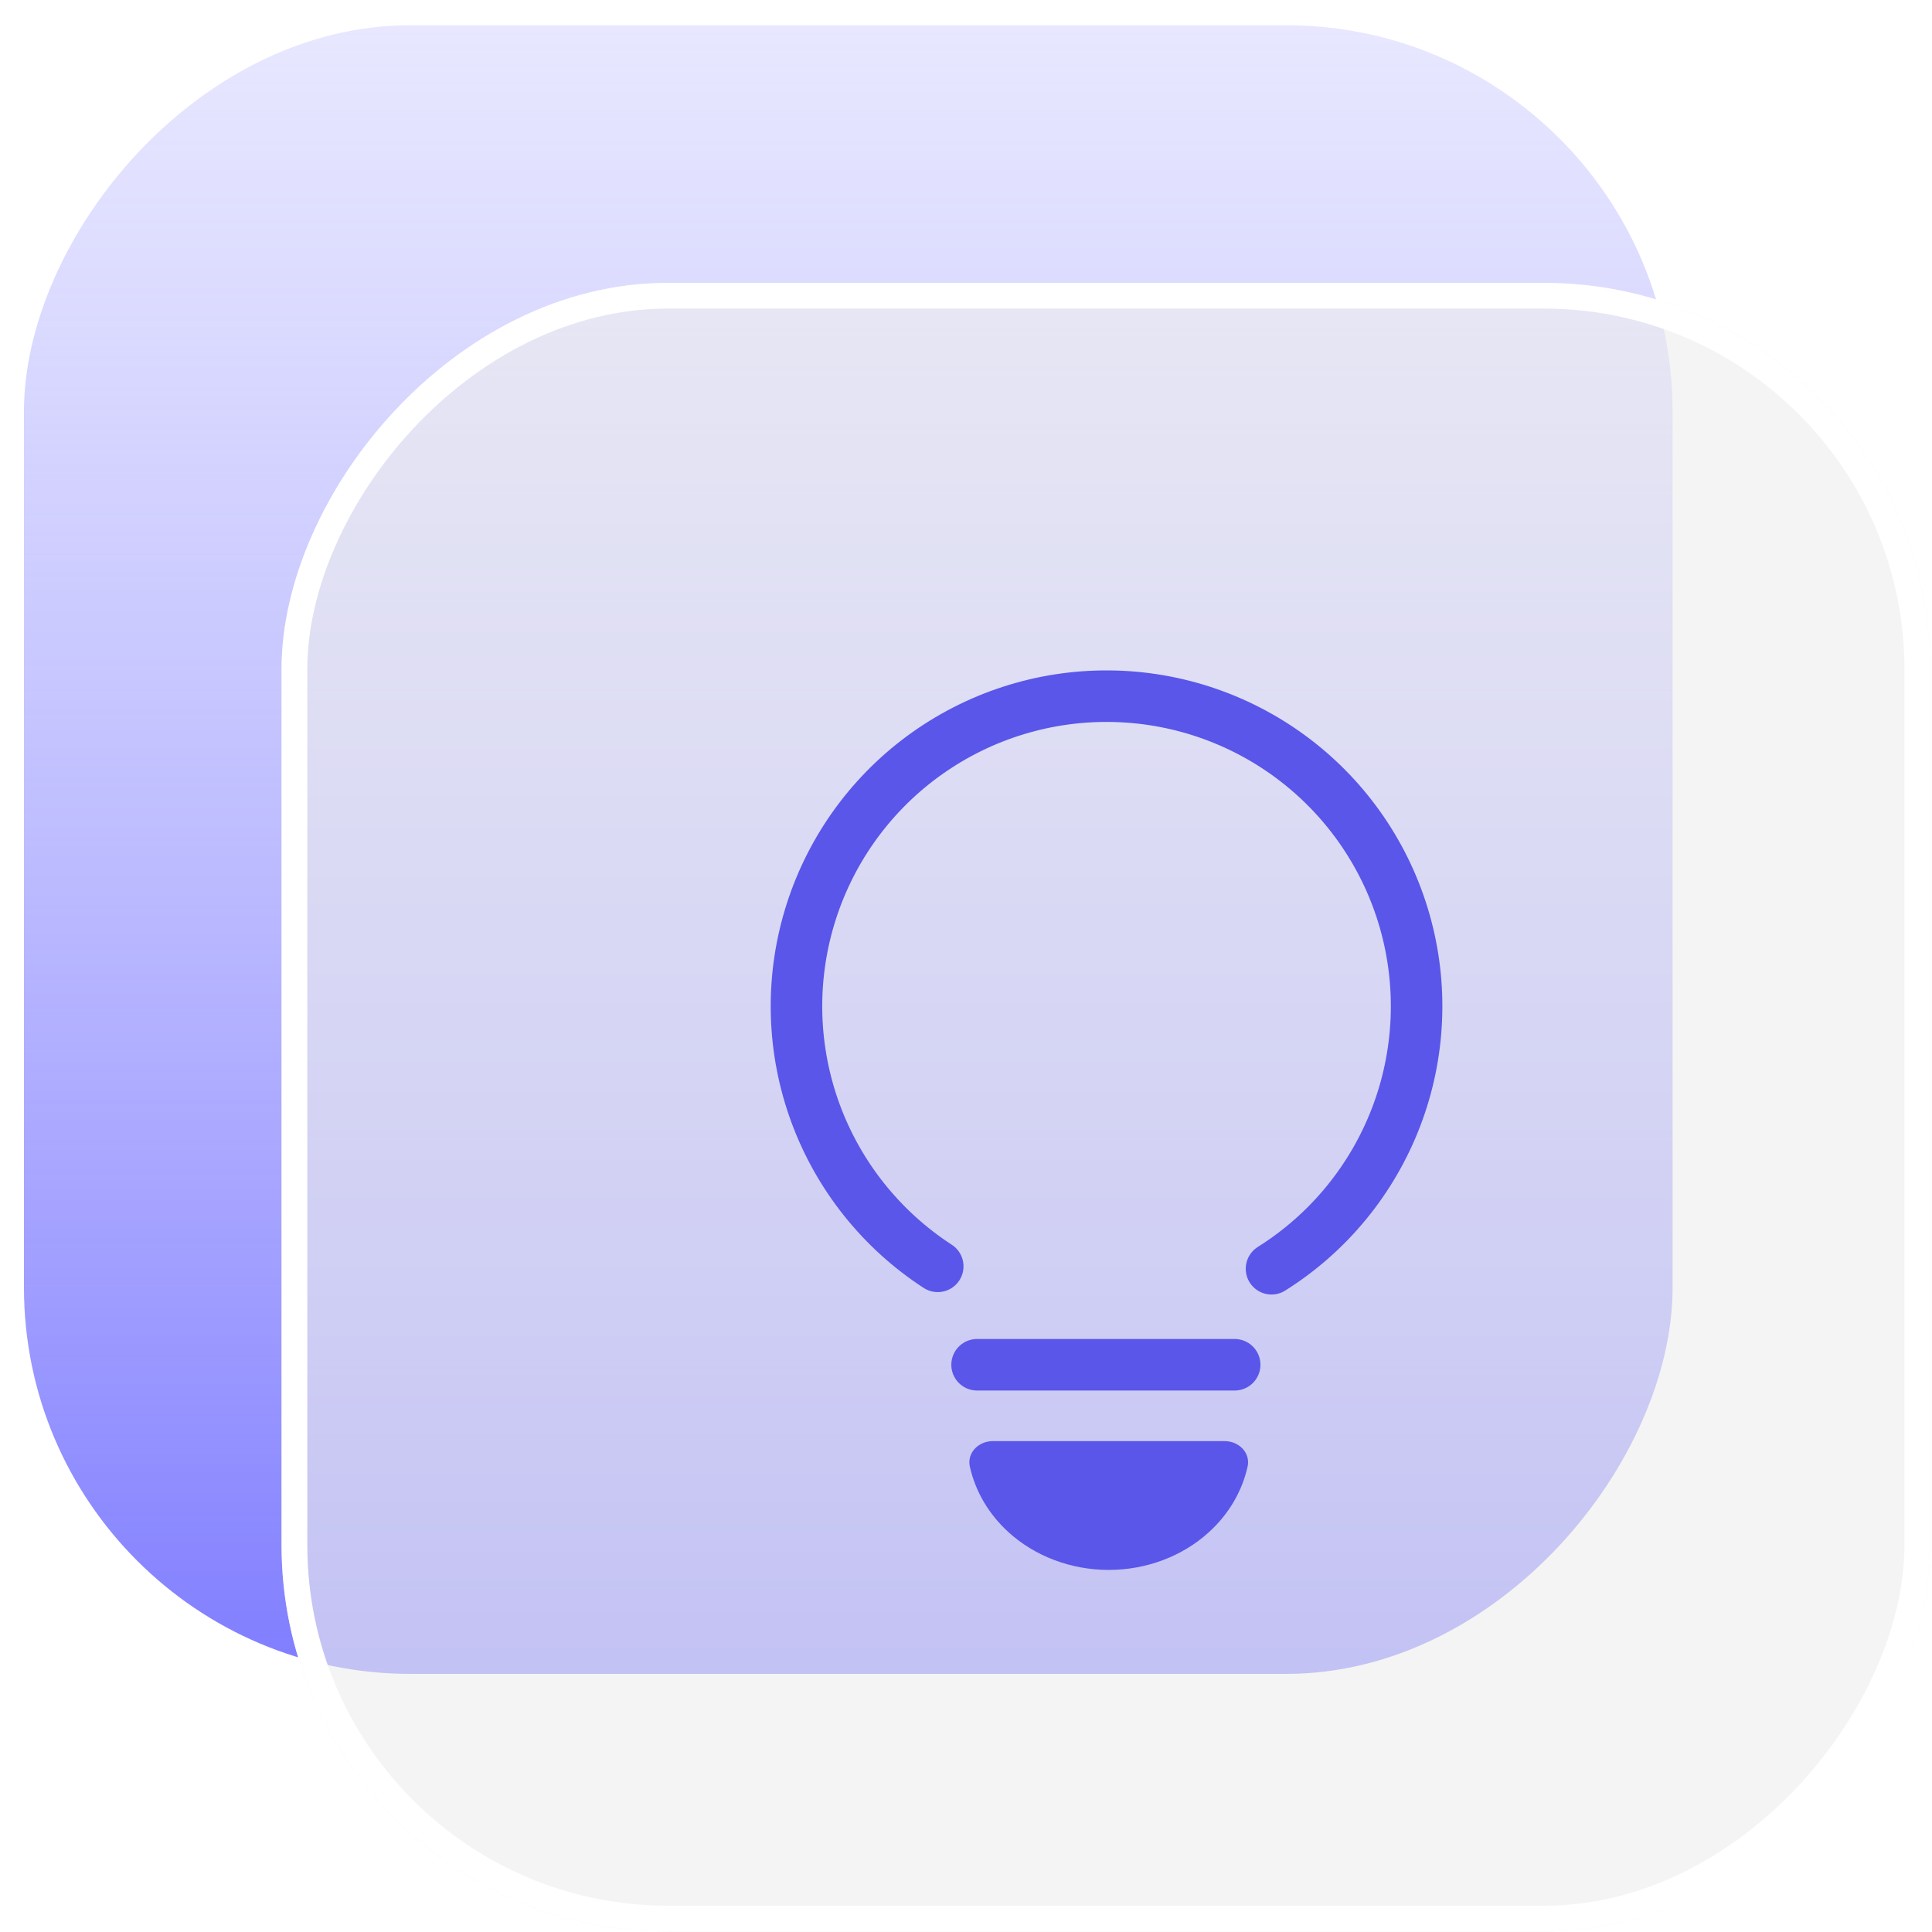
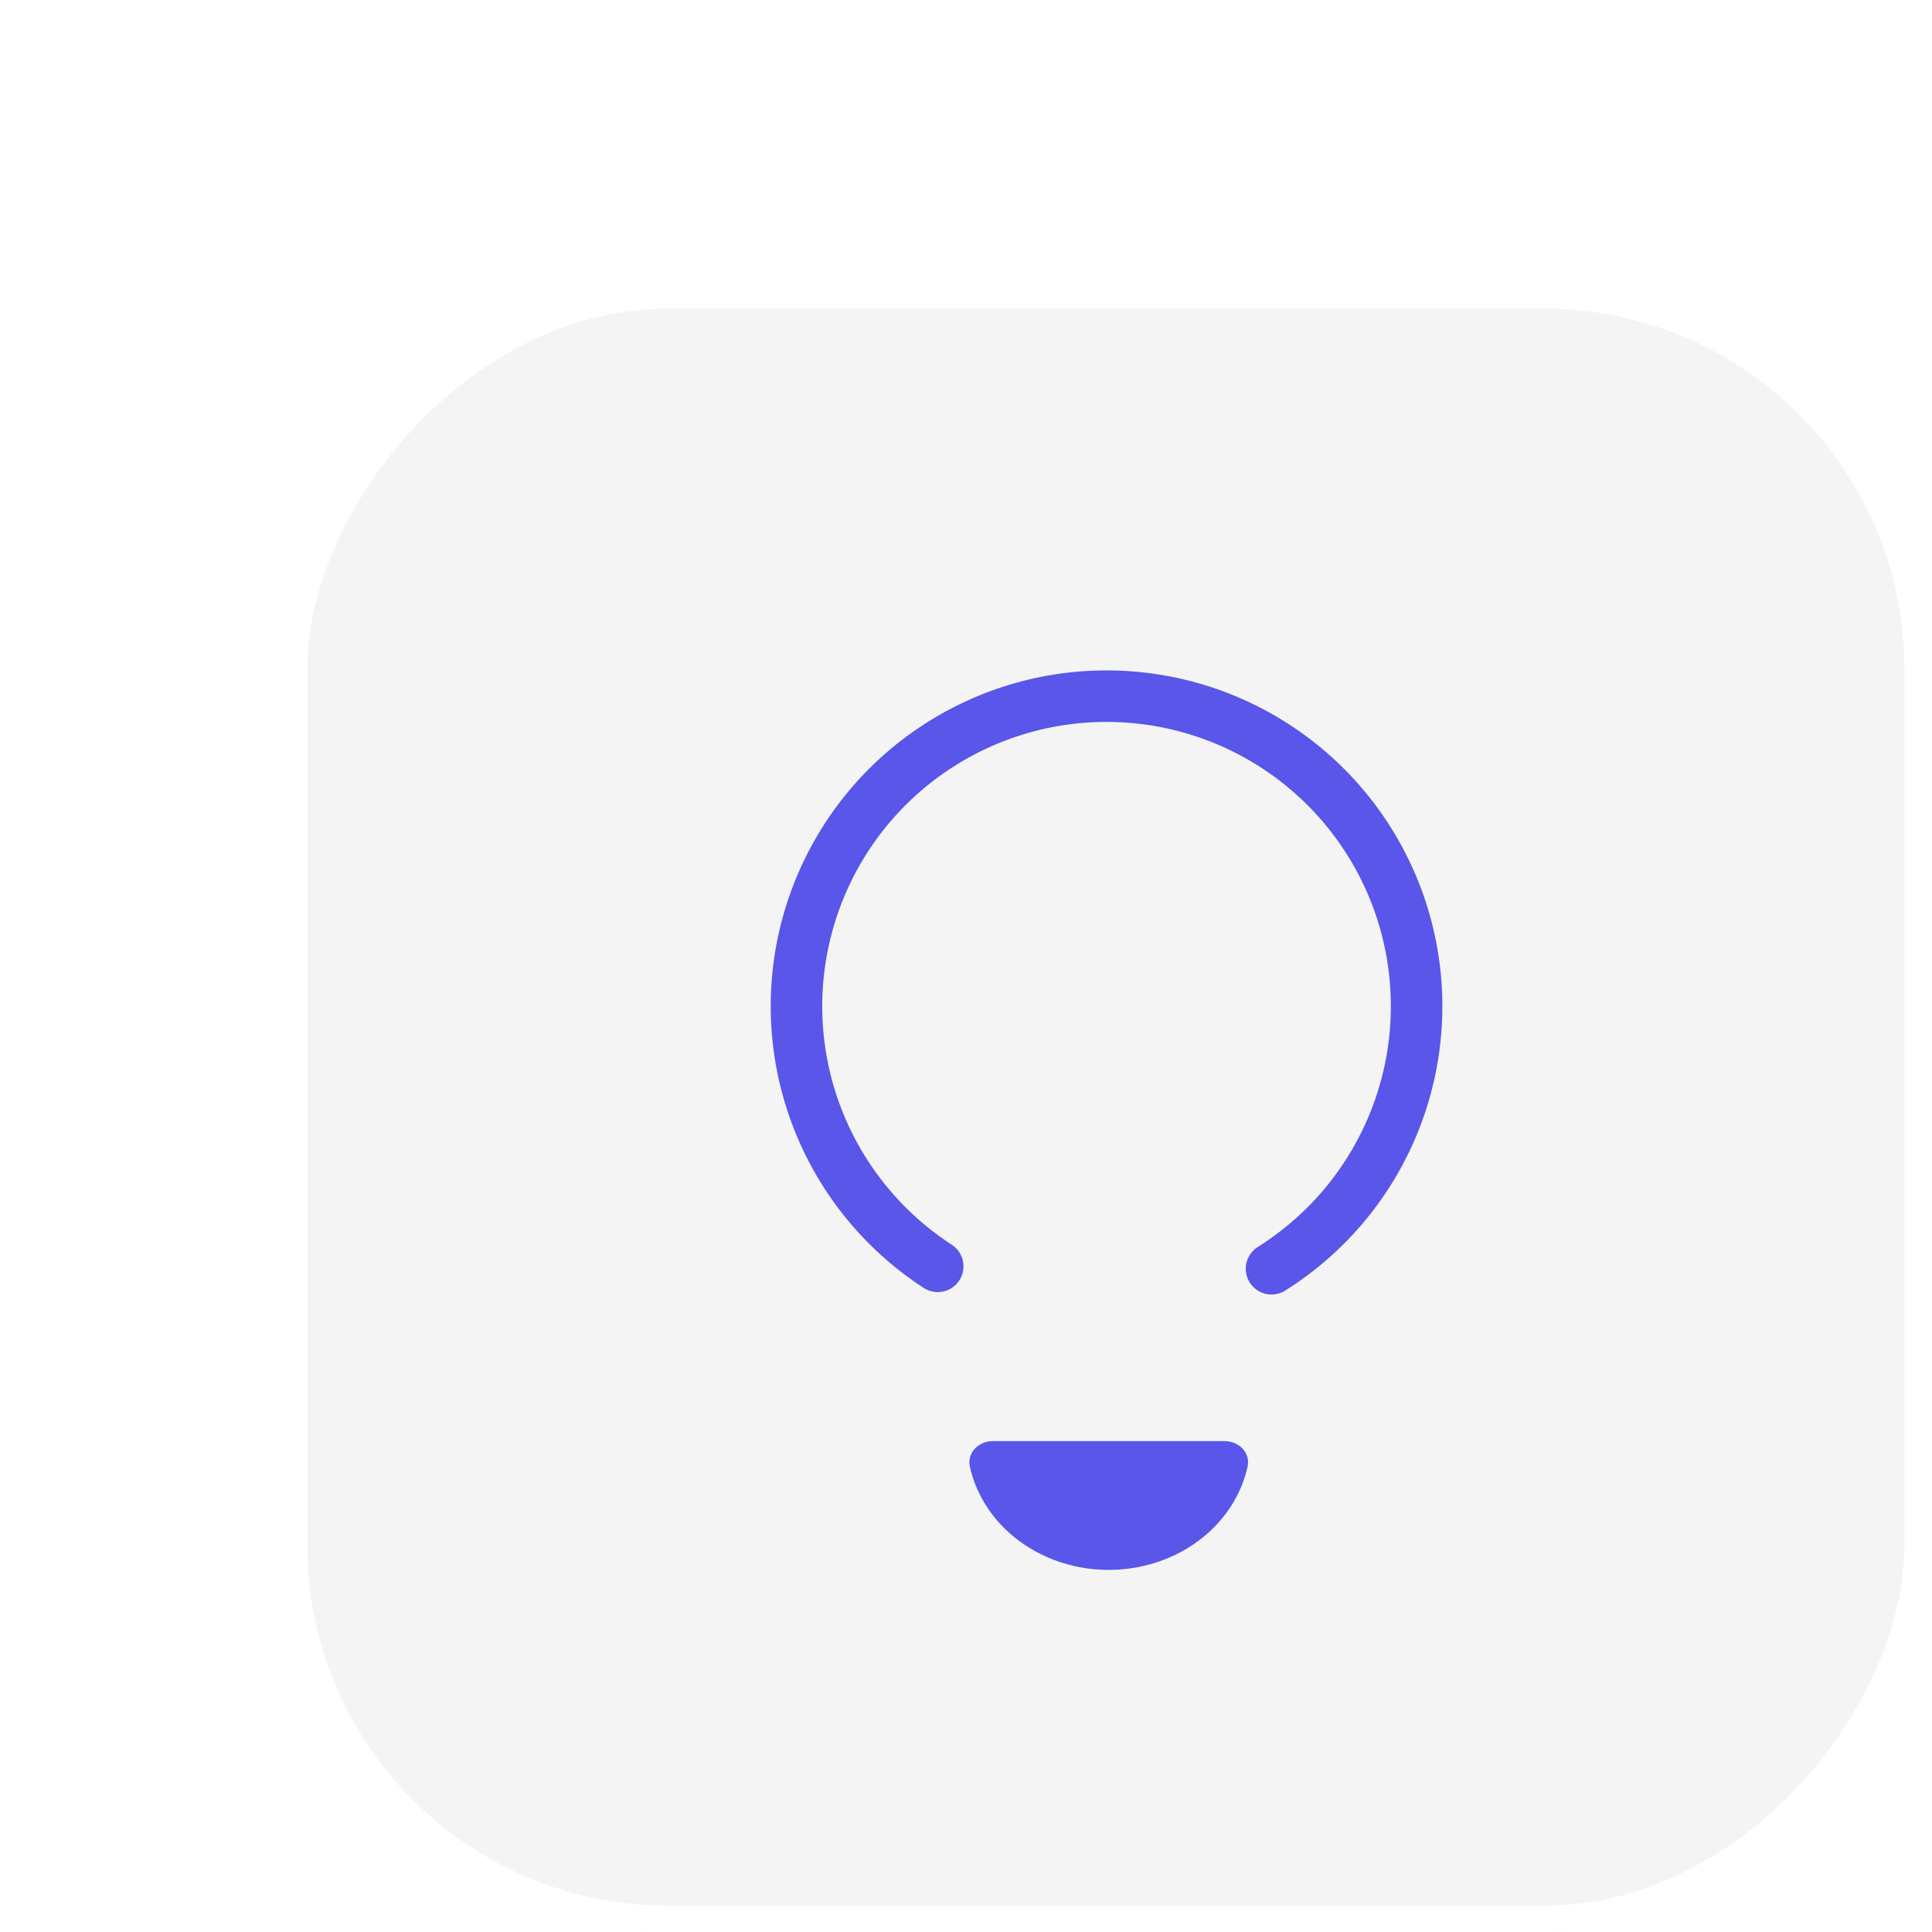
<svg xmlns="http://www.w3.org/2000/svg" width="75" height="75" viewBox="0 0 75 75" fill="none">
-   <rect width="64" height="64" rx="15" transform="matrix(1 0 0 -1 0.93 64.98)" fill="url(#paint0_linear_474_2392)" />
  <g filter="url(#filter0_b_474_2392)">
    <rect width="64" height="64" rx="15" transform="matrix(1 0 0 -1 10.93 74.98)" fill="#EEEEEE" fill-opacity="0.61" />
    <rect x="0.5" y="-0.5" width="63" height="63" rx="14.5" transform="matrix(1 0 0 -1 10.93 73.98)" stroke="white" />
  </g>
  <path d="M36.403 49.159C34.219 47.741 32.554 45.654 31.656 43.21C30.759 40.766 30.678 38.097 31.427 35.603C32.175 33.109 33.711 30.925 35.806 29.378C37.901 27.832 40.44 27.006 43.044 27.025C45.647 27.044 48.174 27.907 50.246 29.484C52.318 31.061 53.822 33.267 54.534 35.771C55.246 38.276 55.126 40.944 54.193 43.374C53.261 45.805 51.565 47.868 49.36 49.253" stroke="#5956E9" stroke-width="2" stroke-linecap="round" stroke-linejoin="round" />
-   <line x1="37.93" y1="52.98" x2="47.93" y2="52.98" stroke="#5956E9" stroke-width="2" stroke-linecap="round" />
  <path d="M38.54 55.944C37.988 55.944 37.53 56.397 37.65 56.936C37.863 57.893 38.381 58.779 39.151 59.48C40.183 60.418 41.582 60.944 43.04 60.944C44.499 60.944 45.898 60.418 46.929 59.48C47.7 58.779 48.218 57.893 48.431 56.936C48.551 56.397 48.093 55.944 47.54 55.944L43.04 55.944L38.54 55.944Z" fill="#5956E9" />
  <defs>
    <filter id="filter0_b_474_2392" x="2.93" y="2.98" width="80" height="80" filterUnits="userSpaceOnUse" color-interpolation-filters="sRGB">
      <feGaussianBlur stdDeviation="4" />
    </filter>
    <linearGradient id="paint0_linear_474_2392" x1="32" y1="0" x2="32" y2="64" gradientUnits="userSpaceOnUse">
      <stop stop-color="#807DFF" />
      <stop offset="1" stop-color="#BAB9FF" stop-opacity="0.34" />
    </linearGradient>
  </defs>
</svg>